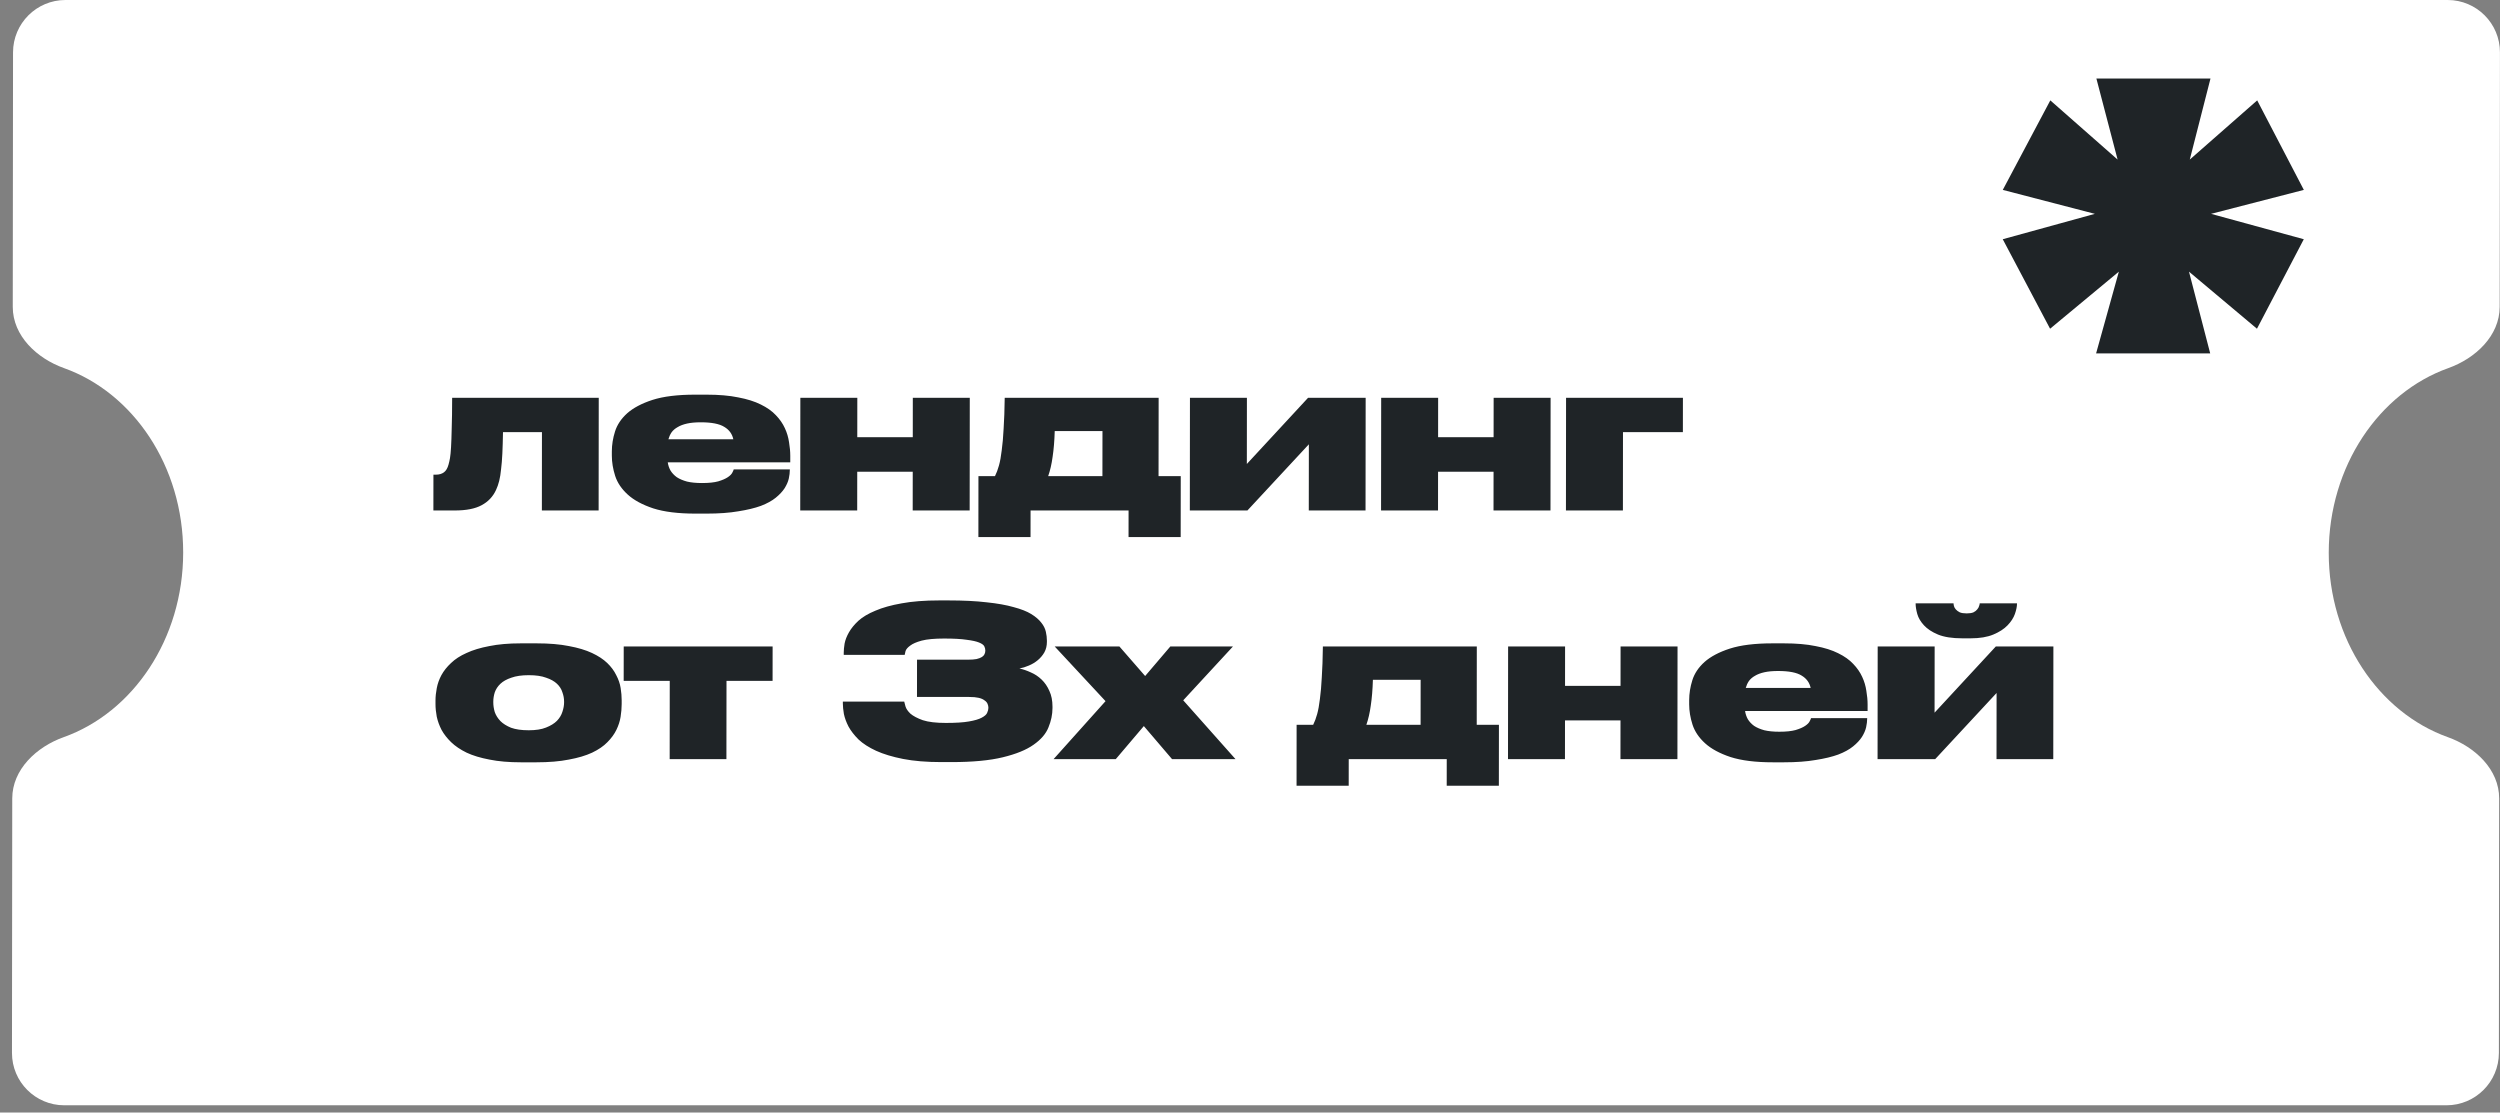
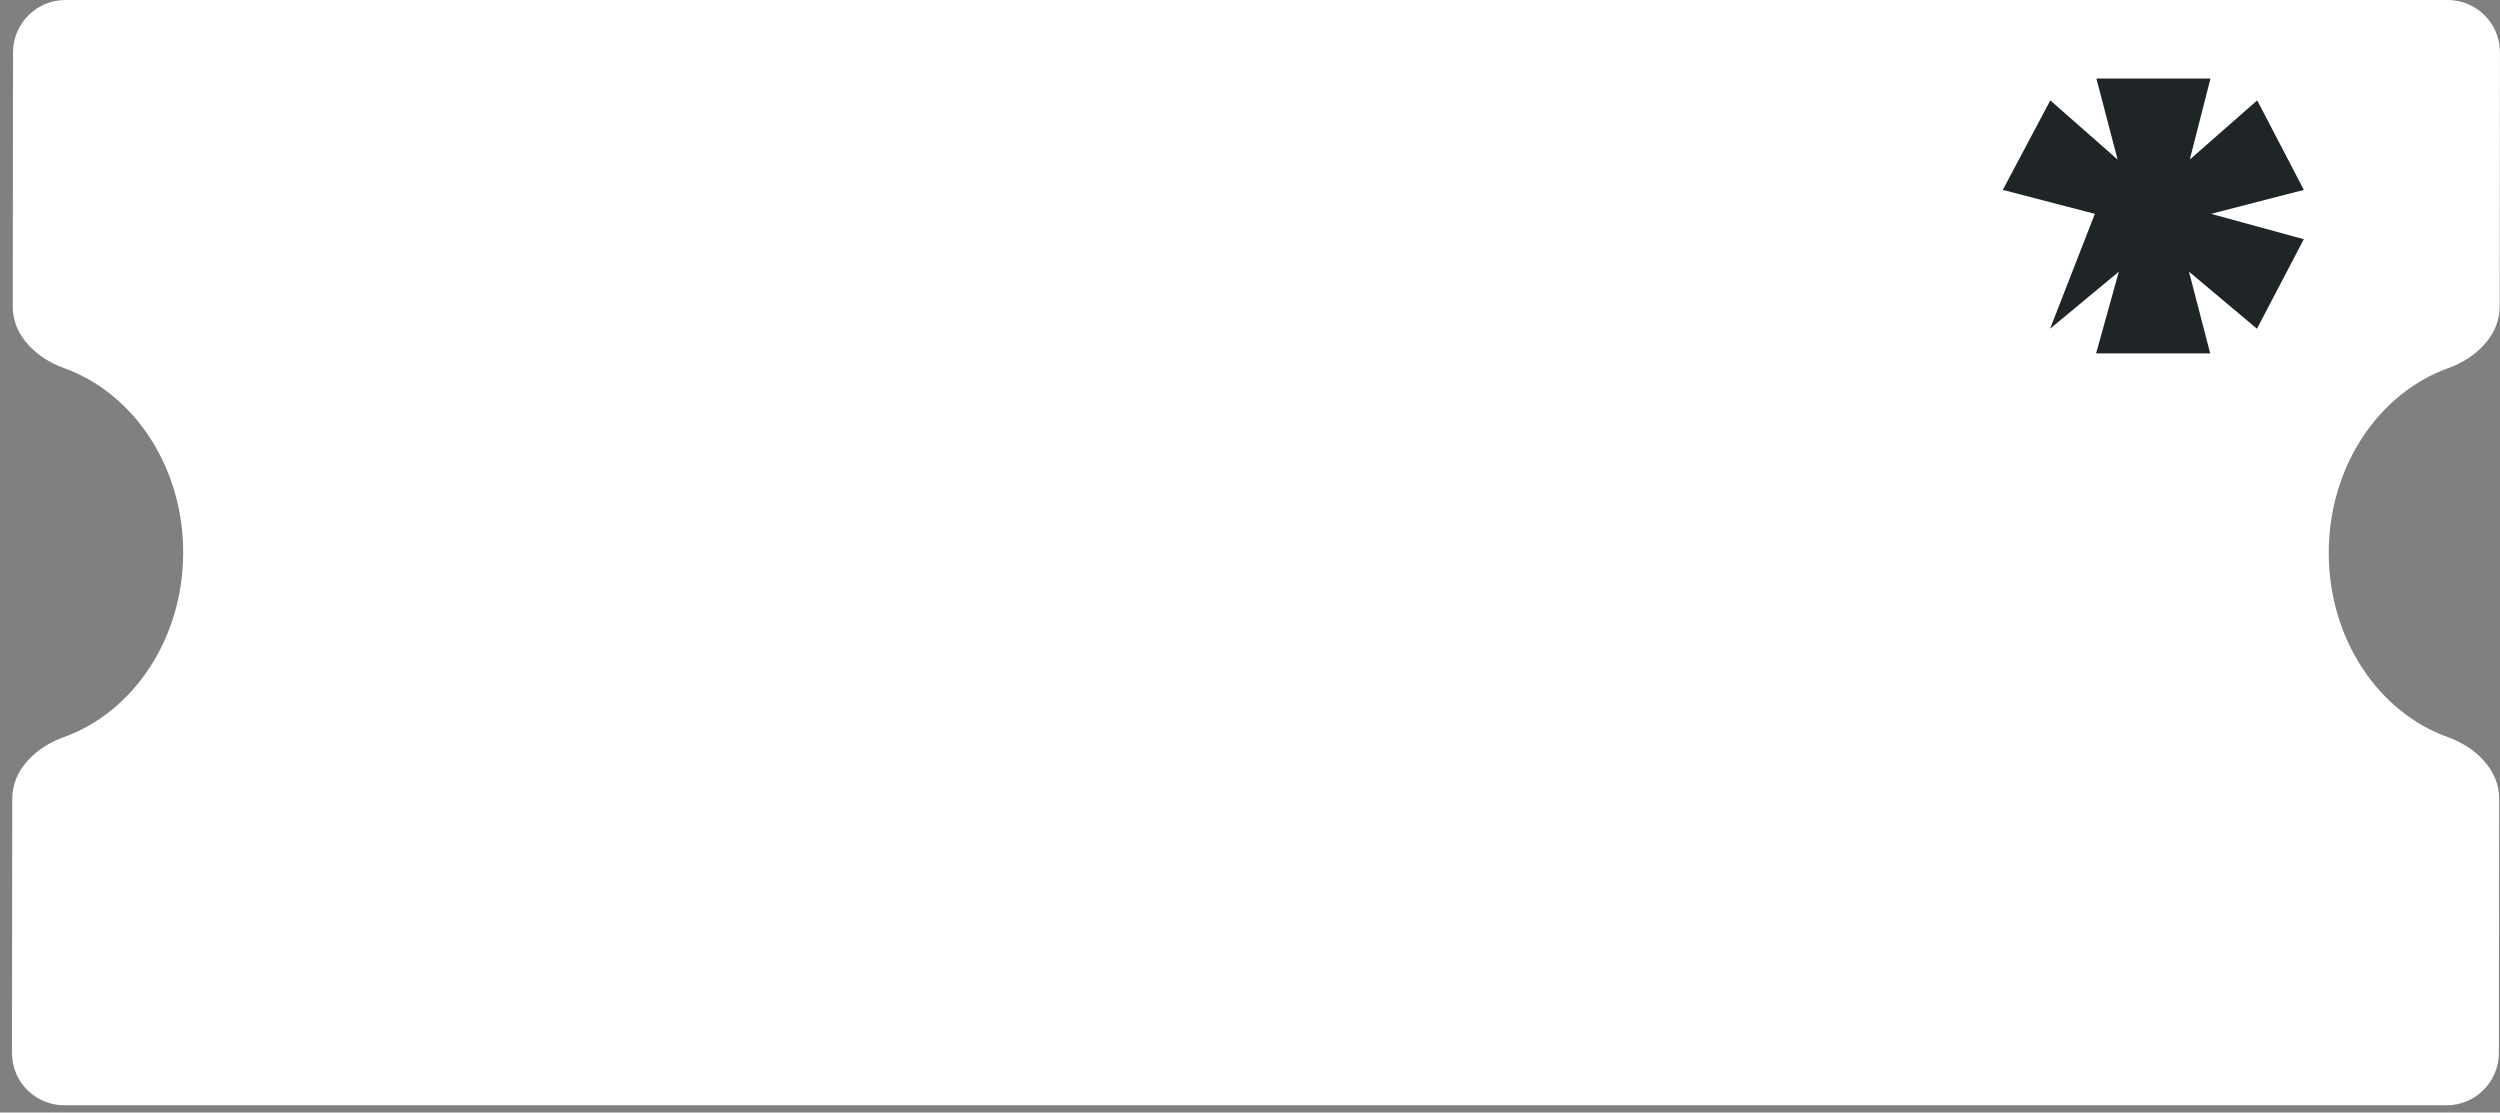
<svg xmlns="http://www.w3.org/2000/svg" width="191" height="85" viewBox="0 0 191 85" fill="none">
  <rect x="0" y="0" width="191" height="85" fill="#808080" stroke="none" />
  <path fill-rule="evenodd" clip-rule="evenodd" d="M190.996 4C190.998 1.791 189.209 0 187 0L5 0C2.791 0 0.998 1.791 0.996 4L0.975 23.444C0.973 25.654 2.813 27.382 4.893 28.125C10.175 30.012 14.002 35.61 13.995 42.222C13.988 48.835 10.15 54.433 4.863 56.32C2.782 57.062 0.938 58.791 0.936 61L0.915 80.444C0.913 82.653 2.702 84.444 4.911 84.444L186.911 84.444C189.12 84.444 190.913 82.653 190.915 80.444L190.936 61C190.938 58.791 189.098 57.062 187.018 56.32C181.736 54.433 177.909 48.835 177.916 42.222C177.923 35.61 181.761 30.012 187.048 28.125C189.129 27.382 190.973 25.654 190.975 23.444L190.996 4Z" fill="white" />
-   <path d="M41.405 33.016H38.429C38.418 33.645 38.401 34.189 38.38 34.648C38.358 35.107 38.325 35.507 38.282 35.848C38.25 36.189 38.202 36.488 38.138 36.744C38.073 37 37.993 37.229 37.897 37.432C37.662 37.944 37.293 38.333 36.792 38.6C36.301 38.867 35.618 39 34.743 39H33.111L33.114 36.264H33.306C33.551 36.264 33.754 36.205 33.914 36.088C34.074 35.971 34.192 35.773 34.267 35.496C34.31 35.347 34.347 35.181 34.379 35C34.412 34.808 34.438 34.531 34.46 34.168C34.482 33.805 34.498 33.325 34.51 32.728C34.532 32.131 34.543 31.352 34.544 30.392H45.744L45.735 39H41.399L41.405 33.016ZM53.547 32.264C53.131 32.264 52.779 32.296 52.491 32.36C52.203 32.424 51.963 32.515 51.771 32.632C51.579 32.739 51.424 32.872 51.307 33.032C51.2 33.192 51.12 33.368 51.066 33.56H56.026C55.941 33.155 55.712 32.84 55.339 32.616C54.966 32.381 54.369 32.264 53.547 32.264ZM60.343 35.896C60.343 36.099 60.316 36.323 60.263 36.568C60.209 36.803 60.102 37.048 59.942 37.304C59.782 37.549 59.557 37.789 59.269 38.024C58.981 38.259 58.602 38.467 58.133 38.648C57.663 38.819 57.087 38.957 56.404 39.064C55.732 39.181 54.927 39.24 53.988 39.24H53.14C51.817 39.24 50.74 39.107 49.908 38.84C49.077 38.563 48.426 38.211 47.958 37.784C47.489 37.357 47.169 36.883 46.999 36.36C46.829 35.827 46.744 35.309 46.745 34.808L46.745 34.488C46.745 33.987 46.826 33.48 46.987 32.968C47.147 32.456 47.457 31.992 47.916 31.576C48.386 31.16 49.032 30.819 49.853 30.552C50.685 30.285 51.768 30.152 53.102 30.152H53.982C54.92 30.152 55.725 30.221 56.397 30.36C57.08 30.488 57.656 30.669 58.125 30.904C58.605 31.139 58.988 31.411 59.276 31.72C59.574 32.029 59.803 32.36 59.963 32.712C60.123 33.053 60.229 33.411 60.282 33.784C60.345 34.147 60.377 34.499 60.377 34.84L60.376 35.32H51.016C51.048 35.544 51.117 35.752 51.224 35.944C51.341 36.136 51.5 36.307 51.703 36.456C51.916 36.595 52.177 36.707 52.487 36.792C52.806 36.867 53.185 36.904 53.623 36.904H53.639C54.151 36.904 54.561 36.861 54.871 36.776C55.191 36.68 55.436 36.573 55.607 36.456C55.778 36.339 55.89 36.227 55.943 36.12C56.007 36.003 56.045 35.917 56.056 35.864H60.344L60.343 35.896ZM61.138 39L61.147 30.392H65.499L65.496 33.4H69.736L69.739 30.392L74.091 30.392L74.082 39H69.73L69.733 36.04H65.493L65.49 39H61.138ZM74.753 36.376H76.017C76.135 36.141 76.237 35.869 76.322 35.56C76.408 35.251 76.478 34.867 76.531 34.408C76.596 33.939 76.645 33.384 76.677 32.744C76.721 32.093 76.748 31.309 76.76 30.392H88.52L88.513 36.376H90.209L90.204 41.032H86.221L86.223 39H78.735L78.733 41.032H74.749L74.753 36.376ZM84.225 36.376L84.229 32.936H80.581C80.559 33.683 80.505 34.339 80.419 34.904C80.344 35.459 80.231 35.949 80.081 36.376H84.225ZM90.912 30.392H95.264L95.259 35.448L99.936 30.392H104.336L104.327 39H99.991L99.997 33.944L95.303 39H90.903L90.912 30.392ZM105.513 39L105.522 30.392H109.874L109.871 33.4L114.111 33.4L114.114 30.392H118.466L118.457 39H114.105L114.108 36.04L109.868 36.04L109.865 39H105.513ZM119.647 30.392L128.575 30.392L128.572 33.016H123.996L123.99 39H119.638L119.647 30.392ZM39.795 58.24C38.877 58.24 38.078 58.171 37.395 58.032C36.713 57.904 36.131 57.728 35.652 57.504C35.172 57.269 34.778 57.003 34.468 56.704C34.16 56.405 33.914 56.091 33.733 55.76C33.563 55.429 33.441 55.093 33.367 54.752C33.303 54.411 33.271 54.085 33.272 53.776L33.272 53.52C33.272 53.221 33.304 52.907 33.369 52.576C33.433 52.235 33.551 51.904 33.722 51.584C33.904 51.253 34.149 50.944 34.459 50.656C34.769 50.357 35.163 50.101 35.644 49.888C36.124 49.664 36.705 49.488 37.388 49.36C38.071 49.221 38.871 49.152 39.788 49.152H41.004C41.954 49.152 42.775 49.221 43.468 49.36C44.161 49.488 44.748 49.664 45.228 49.888C45.707 50.112 46.096 50.368 46.395 50.656C46.693 50.944 46.922 51.253 47.082 51.584C47.252 51.904 47.364 52.229 47.417 52.56C47.47 52.891 47.496 53.205 47.496 53.504L47.496 53.792C47.495 54.101 47.468 54.427 47.414 54.768C47.361 55.099 47.254 55.429 47.093 55.76C46.933 56.091 46.703 56.405 46.404 56.704C46.116 57.003 45.727 57.269 45.236 57.504C44.755 57.728 44.163 57.904 43.459 58.032C42.766 58.171 41.939 58.24 40.979 58.24H39.795ZM40.394 51.584C39.861 51.584 39.418 51.648 39.066 51.776C38.714 51.893 38.436 52.048 38.233 52.24C38.03 52.432 37.886 52.651 37.8 52.896C37.726 53.131 37.688 53.365 37.688 53.6L37.688 53.664C37.687 53.899 37.724 54.144 37.799 54.4C37.884 54.645 38.028 54.875 38.23 55.088C38.433 55.291 38.705 55.461 39.046 55.6C39.398 55.728 39.845 55.792 40.389 55.792H40.405C40.939 55.792 41.376 55.723 41.718 55.584C42.07 55.445 42.347 55.275 42.55 55.072C42.753 54.859 42.892 54.629 42.967 54.384C43.053 54.128 43.096 53.888 43.096 53.664L43.096 53.6C43.096 53.365 43.054 53.131 42.968 52.896C42.894 52.651 42.756 52.432 42.553 52.24C42.351 52.048 42.074 51.893 41.722 51.776C41.38 51.648 40.943 51.584 40.41 51.584H40.394ZM51.169 52.016H47.649L47.652 49.392H59.028L59.025 52.016H55.505L55.498 58H51.163L51.169 52.016ZM71.925 58.224C70.795 58.224 69.819 58.144 68.998 57.984C68.187 57.824 67.499 57.616 66.934 57.36C66.38 57.104 65.932 56.816 65.591 56.496C65.261 56.165 65.005 55.835 64.824 55.504C64.654 55.173 64.537 54.853 64.473 54.544C64.42 54.235 64.394 53.968 64.394 53.744L64.394 53.6H69.082C69.093 53.664 69.125 53.787 69.178 53.968C69.231 54.149 69.359 54.336 69.561 54.528C69.774 54.709 70.089 54.875 70.505 55.024C70.931 55.163 71.518 55.232 72.264 55.232C73.011 55.232 73.598 55.195 74.025 55.12C74.462 55.045 74.787 54.949 75.001 54.832C75.225 54.715 75.364 54.592 75.417 54.464C75.481 54.325 75.513 54.197 75.514 54.08C75.514 53.973 75.493 53.872 75.45 53.776C75.407 53.669 75.328 53.579 75.21 53.504C75.104 53.419 74.954 53.355 74.762 53.312C74.581 53.269 74.341 53.248 74.043 53.248H70.058L70.061 50.4H73.933C74.211 50.4 74.435 50.384 74.606 50.352C74.787 50.309 74.926 50.256 75.022 50.192C75.118 50.128 75.182 50.059 75.214 49.984C75.257 49.899 75.278 49.808 75.278 49.712L75.278 49.696C75.278 49.589 75.252 49.483 75.199 49.376C75.145 49.269 75.012 49.173 74.799 49.088C74.596 49.003 74.282 48.933 73.855 48.88C73.439 48.816 72.863 48.784 72.127 48.784C71.391 48.784 70.82 48.837 70.415 48.944C70.02 49.051 69.727 49.179 69.535 49.328C69.343 49.467 69.225 49.605 69.182 49.744C69.15 49.872 69.129 49.968 69.118 50.032H64.462L64.462 49.872C64.462 49.669 64.484 49.435 64.527 49.168C64.58 48.891 64.693 48.603 64.864 48.304C65.035 48.005 65.275 47.712 65.585 47.424C65.905 47.136 66.337 46.88 66.881 46.656C67.426 46.421 68.093 46.235 68.882 46.096C69.682 45.947 70.642 45.872 71.762 45.872H72.45C73.592 45.872 74.568 45.92 75.378 46.016C76.199 46.101 76.887 46.224 77.442 46.384C78.007 46.533 78.455 46.709 78.785 46.912C79.116 47.115 79.371 47.333 79.552 47.568C79.734 47.792 79.851 48.027 79.904 48.272C79.957 48.507 79.983 48.731 79.983 48.944L79.983 49.04C79.983 49.339 79.918 49.605 79.79 49.84C79.662 50.064 79.496 50.261 79.293 50.432C79.091 50.603 78.861 50.741 78.605 50.848C78.36 50.955 78.12 51.029 77.885 51.072C78.173 51.136 78.466 51.237 78.764 51.376C79.063 51.504 79.335 51.685 79.58 51.92C79.825 52.155 80.022 52.443 80.171 52.784C80.331 53.125 80.41 53.525 80.41 53.984L80.41 54.096C80.409 54.587 80.307 55.077 80.104 55.568C79.912 56.059 79.532 56.501 78.967 56.896C78.412 57.291 77.627 57.611 76.614 57.856C75.611 58.101 74.304 58.224 72.693 58.224H71.925ZM80.491 58L84.463 53.568L80.58 49.392H85.524L87.489 51.648L89.412 49.392H94.196L90.399 53.504L94.395 58H89.547L87.389 55.472L85.243 58H80.491ZM99.061 55.376H100.326C100.443 55.141 100.545 54.869 100.63 54.56C100.716 54.251 100.786 53.867 100.84 53.408C100.904 52.939 100.953 52.384 100.985 51.744C101.029 51.093 101.056 50.309 101.068 49.392H112.828L112.822 55.376H114.518L114.513 60.032H110.529L110.531 58H103.043L103.041 60.032H99.057L99.061 55.376ZM108.534 55.376L108.537 51.936H104.889C104.867 52.683 104.813 53.339 104.727 53.904C104.652 54.459 104.539 54.949 104.39 55.376H108.534ZM115.211 58L115.22 49.392H119.572L119.569 52.4H123.809L123.812 49.392H128.164L128.155 58H123.803L123.806 55.04H119.566L119.563 58H115.211ZM135.855 51.264C135.439 51.264 135.087 51.296 134.799 51.36C134.511 51.424 134.271 51.515 134.079 51.632C133.887 51.739 133.732 51.872 133.615 52.032C133.508 52.192 133.428 52.368 133.374 52.56H138.334C138.249 52.155 138.02 51.84 137.647 51.616C137.274 51.381 136.677 51.264 135.855 51.264ZM142.652 54.896C142.651 55.099 142.625 55.323 142.571 55.568C142.517 55.803 142.41 56.048 142.25 56.304C142.09 56.549 141.866 56.789 141.577 57.024C141.289 57.259 140.91 57.467 140.441 57.648C139.971 57.819 139.395 57.957 138.712 58.064C138.04 58.181 137.235 58.24 136.296 58.24H135.448C134.125 58.24 133.048 58.107 132.217 57.84C131.385 57.563 130.735 57.211 130.266 56.784C129.797 56.357 129.477 55.883 129.307 55.36C129.137 54.827 129.052 54.309 129.053 53.808L129.053 53.488C129.054 52.987 129.134 52.48 129.295 51.968C129.455 51.456 129.765 50.992 130.224 50.576C130.694 50.16 131.34 49.819 132.161 49.552C132.994 49.285 134.076 49.152 135.41 49.152H136.29C137.228 49.152 138.034 49.221 138.705 49.36C139.388 49.488 139.964 49.669 140.433 49.904C140.913 50.139 141.296 50.411 141.584 50.72C141.882 51.029 142.111 51.36 142.271 51.712C142.431 52.053 142.537 52.411 142.59 52.784C142.653 53.147 142.685 53.499 142.685 53.84L142.684 54.32H133.324C133.356 54.544 133.425 54.752 133.532 54.944C133.649 55.136 133.809 55.307 134.011 55.456C134.224 55.595 134.485 55.707 134.795 55.792C135.115 55.867 135.493 55.904 135.931 55.904H135.947C136.459 55.904 136.869 55.861 137.179 55.776C137.499 55.68 137.744 55.573 137.915 55.456C138.086 55.339 138.198 55.227 138.251 55.12C138.316 55.003 138.353 54.917 138.364 54.864H142.652L142.652 54.896ZM143.455 49.392H147.807L147.801 54.448L152.479 49.392H156.879L156.87 58H152.534L152.539 52.944L147.846 58H143.446L143.455 49.392ZM154.098 46.128C154.098 46.341 154.044 46.603 153.937 46.912C153.83 47.211 153.643 47.499 153.377 47.776C153.11 48.053 152.747 48.288 152.288 48.48C151.829 48.672 151.253 48.768 150.559 48.768H149.919C149.151 48.768 148.533 48.672 148.064 48.48C147.605 48.288 147.248 48.053 146.993 47.776C146.737 47.499 146.566 47.211 146.481 46.912C146.396 46.603 146.354 46.341 146.354 46.128L146.354 46.096H149.25C149.25 46.149 149.261 46.219 149.282 46.304C149.303 46.389 149.351 46.475 149.426 46.56C149.5 46.645 149.602 46.72 149.73 46.784C149.858 46.837 150.033 46.864 150.257 46.864C150.471 46.864 150.642 46.837 150.77 46.784C150.898 46.72 150.994 46.645 151.058 46.56C151.133 46.475 151.181 46.389 151.202 46.304C151.234 46.219 151.25 46.149 151.25 46.096H154.098L154.098 46.128Z" fill="#1F2427" />
-   <path d="M172.45 7.669L176.013 14.508L168.923 16.338L176.01 18.277L172.432 25.115L167.238 20.754L168.859 27H160.142L161.881 20.754L156.626 25.115L153.01 18.277L160.048 16.338L153.013 14.508L156.644 7.669L161.785 12.192L160.164 6L168.881 6L167.299 12.192L172.45 7.669Z" fill="#1F2427" />
+   <path d="M172.45 7.669L176.013 14.508L168.923 16.338L176.01 18.277L172.432 25.115L167.238 20.754L168.859 27H160.142L161.881 20.754L156.626 25.115L160.048 16.338L153.013 14.508L156.644 7.669L161.785 12.192L160.164 6L168.881 6L167.299 12.192L172.45 7.669Z" fill="#1F2427" />
</svg>